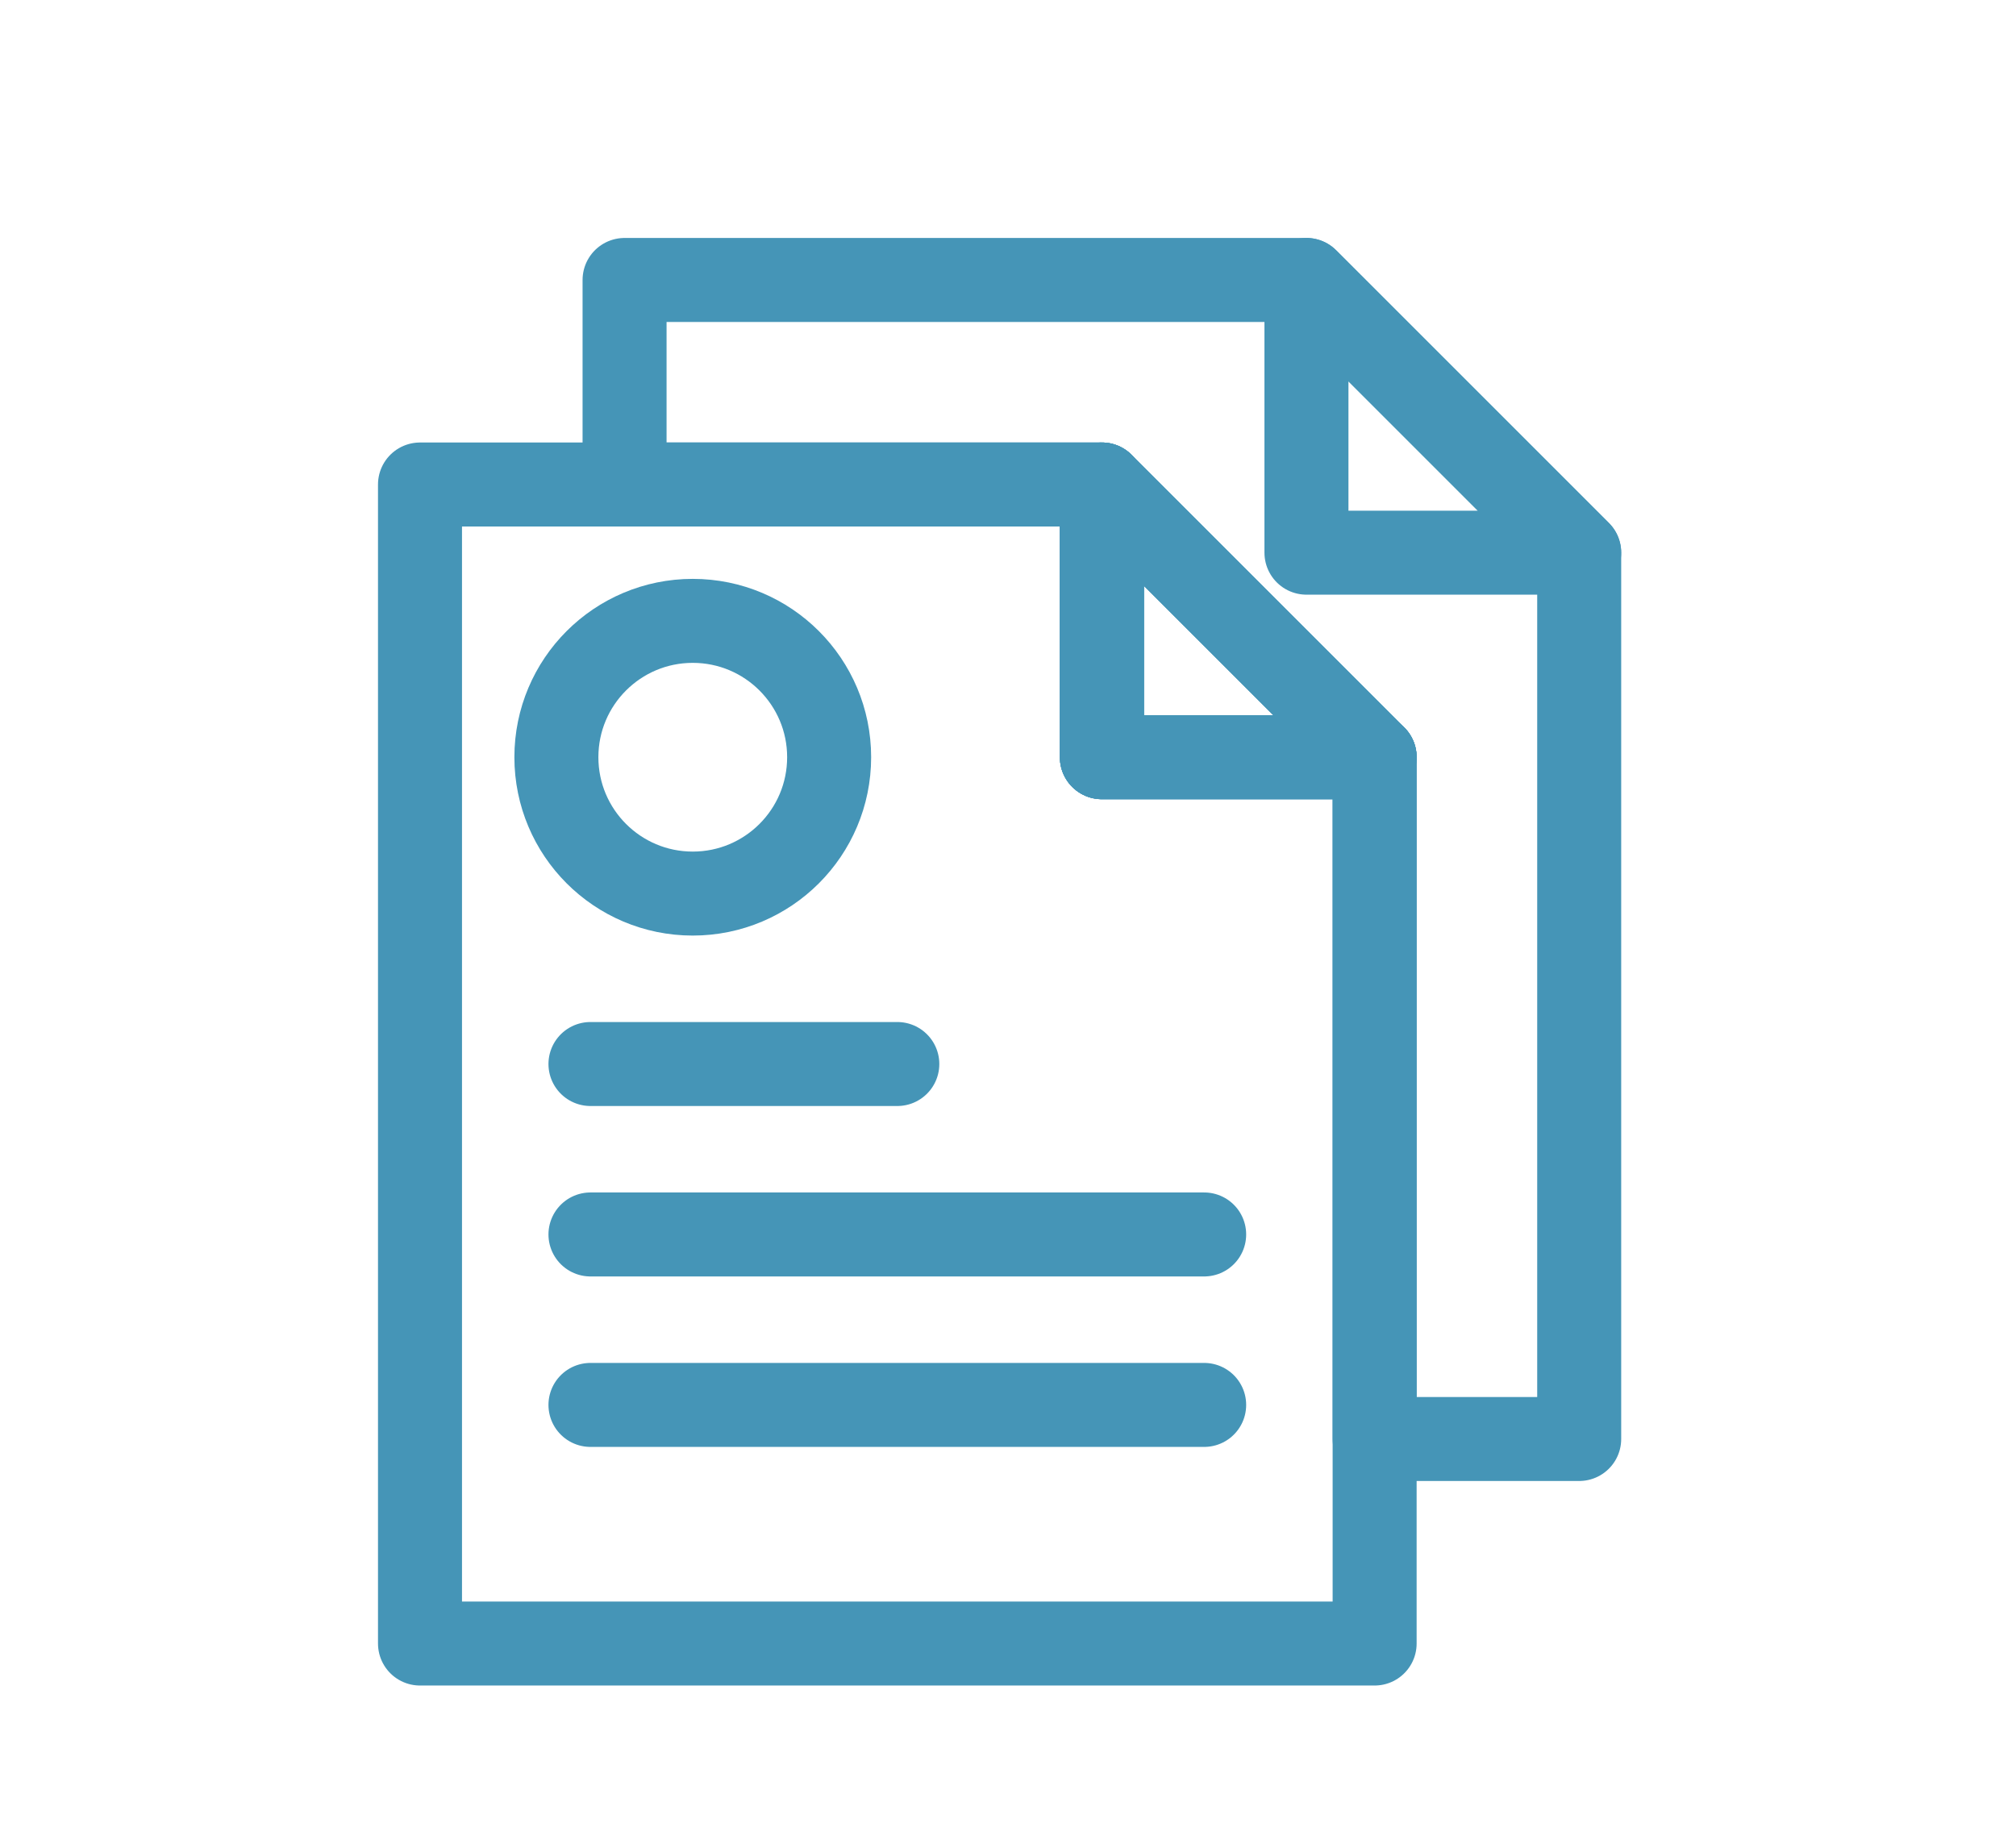
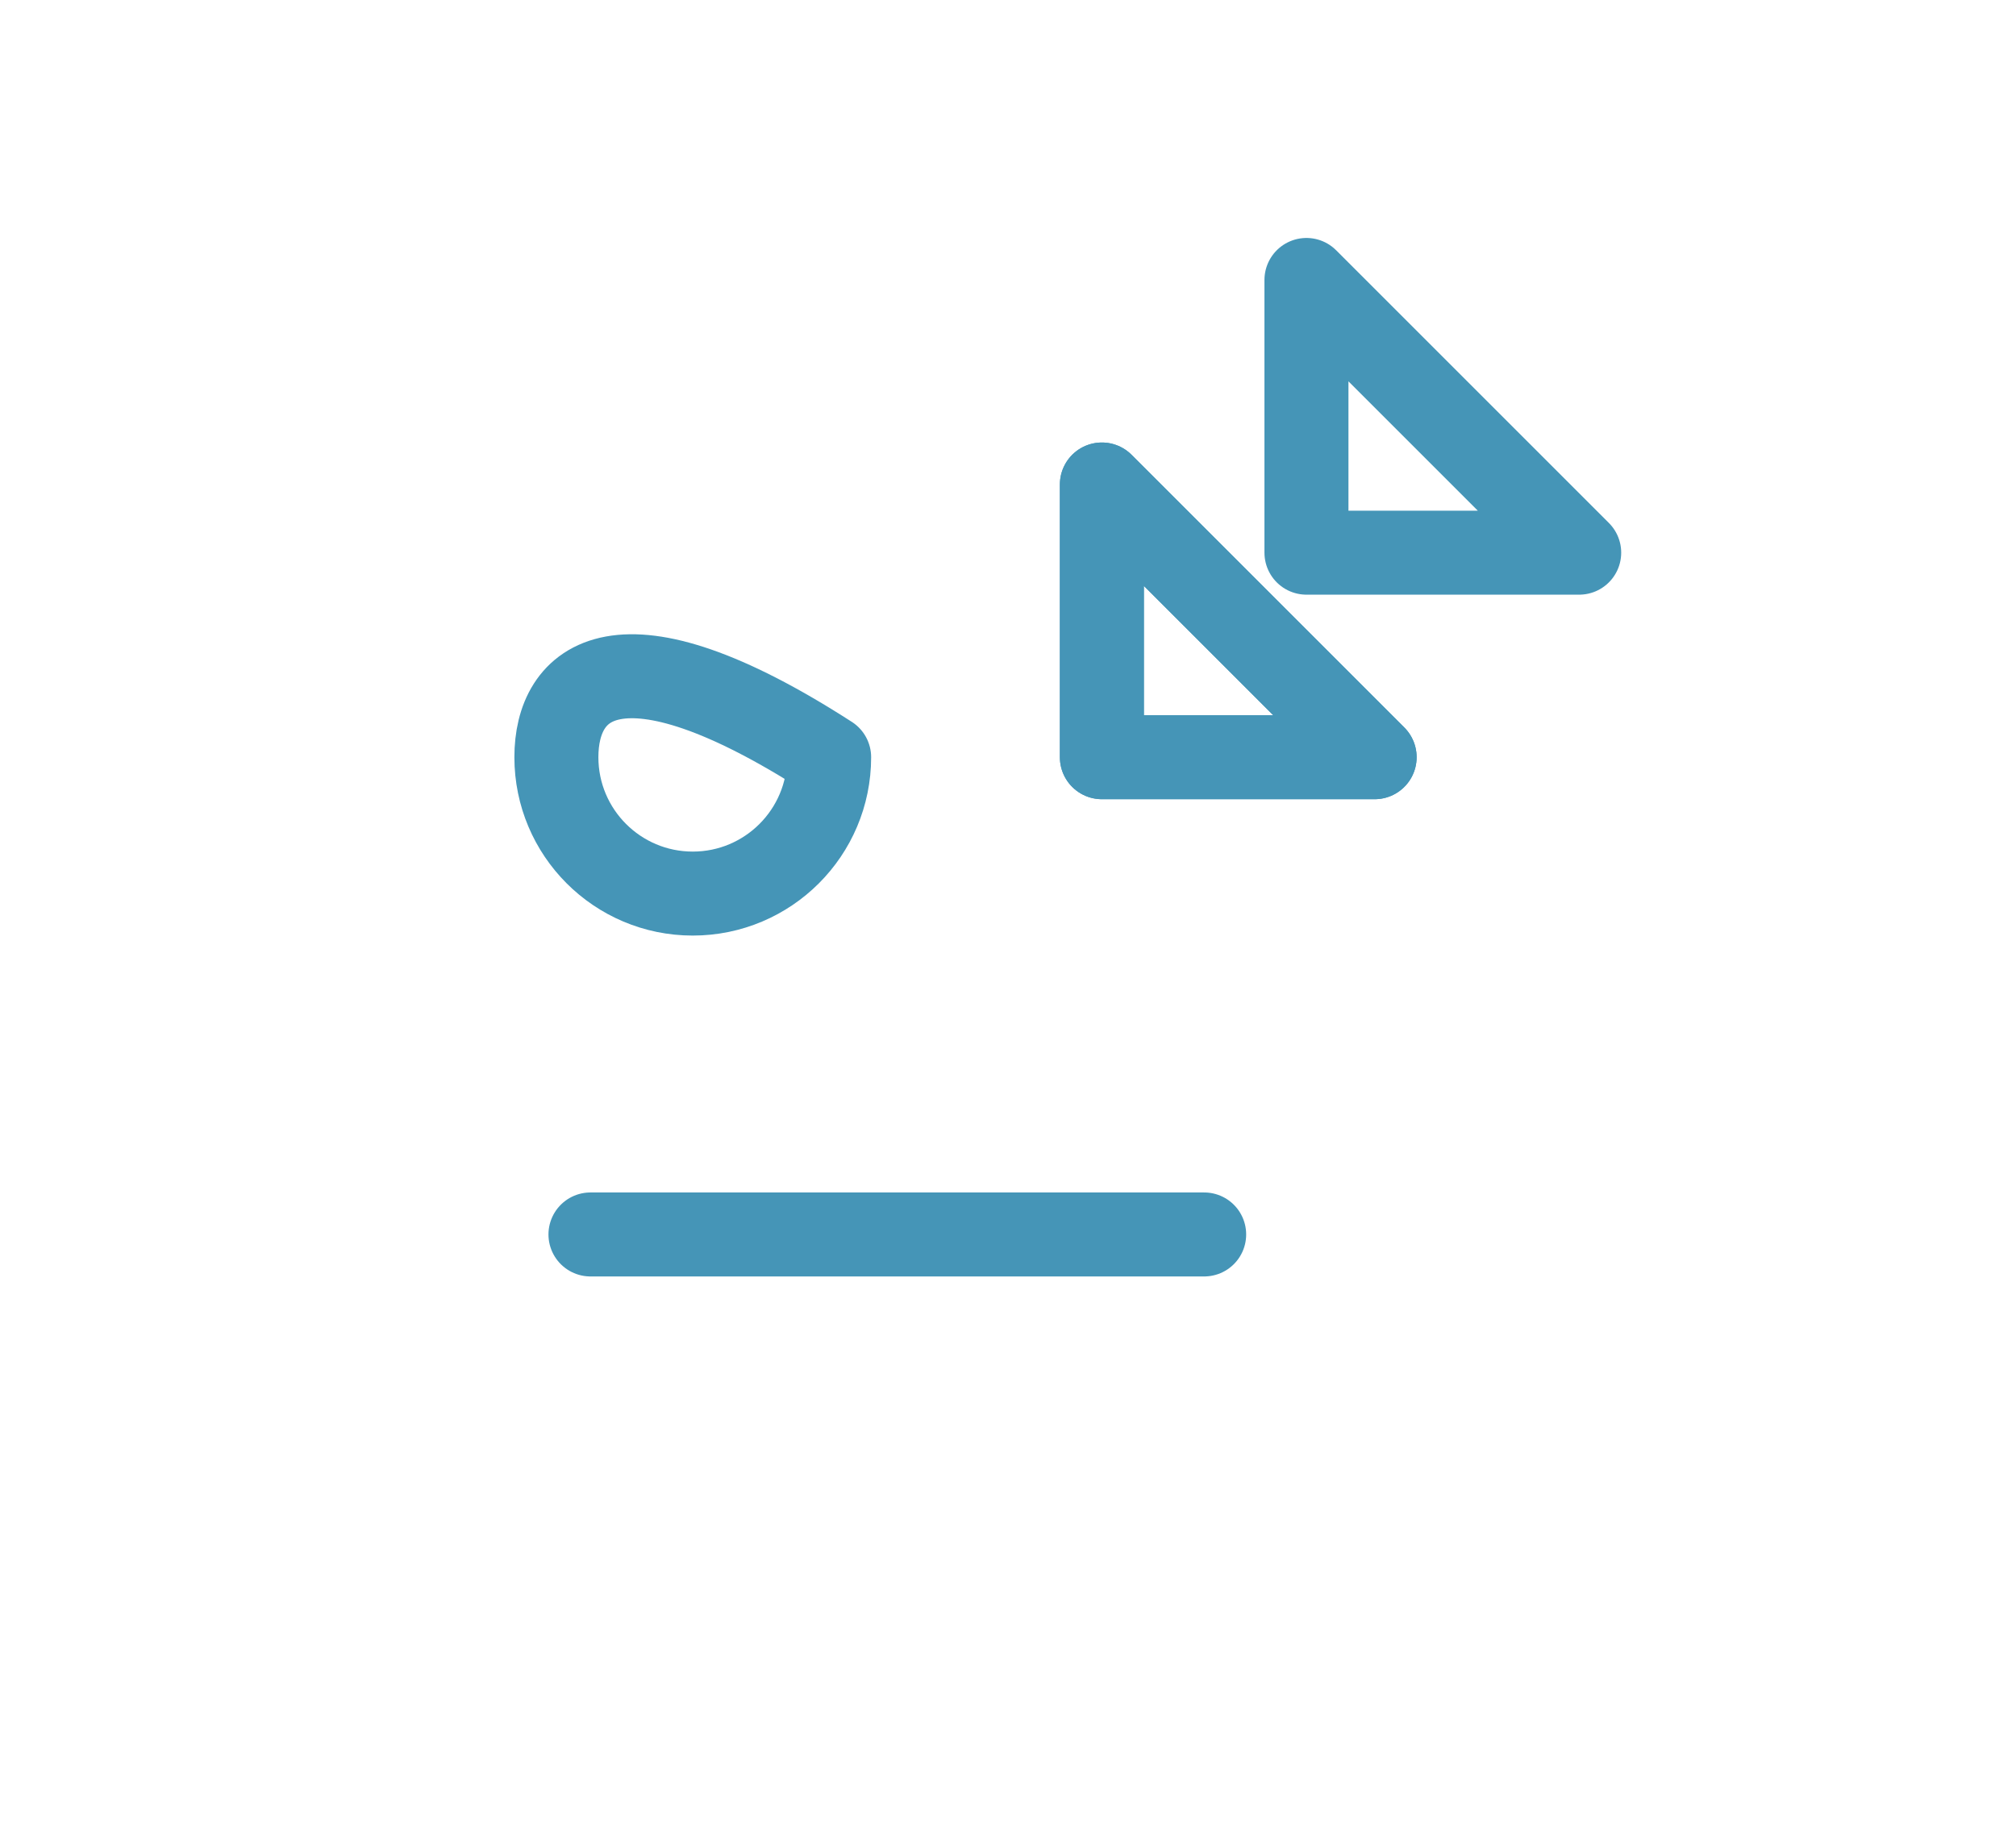
<svg xmlns="http://www.w3.org/2000/svg" width="72" height="66" viewBox="0 0 72 66" fill="none">
-   <rect width="72" height="66" fill="white" />
-   <path d="M49.094 27.047V58.706H15V17.306H39.353V27.047H49.094Z" stroke="#4595B7" stroke-width="3" stroke-miterlimit="10" stroke-linecap="round" stroke-linejoin="round" />
  <path d="M49.094 27.047H39.353V17.306L49.094 27.047Z" stroke="#4595B7" stroke-width="3" stroke-miterlimit="10" stroke-linecap="round" stroke-linejoin="round" />
-   <path d="M56.4 19.741V51.4H49.094V27.047H39.353V17.306H22.306V10H46.659L56.4 19.741Z" stroke="#4595B7" stroke-width="3" stroke-miterlimit="10" stroke-linecap="round" stroke-linejoin="round" />
  <path d="M56.4 19.741H46.659V10L56.4 19.741Z" stroke="#4595B7" stroke-width="3" stroke-miterlimit="10" stroke-linecap="round" stroke-linejoin="round" />
  <path d="M49.094 27.047H39.353V17.306L49.094 27.047Z" stroke="#4595B7" stroke-width="3" stroke-miterlimit="10" stroke-linecap="round" stroke-linejoin="round" />
-   <path d="M24.741 31.918C27.431 31.918 29.612 29.737 29.612 27.047C29.612 24.357 27.431 22.177 24.741 22.177C22.051 22.177 19.871 24.357 19.871 27.047C19.871 29.737 22.051 31.918 24.741 31.918Z" stroke="#4595B7" stroke-width="3" stroke-miterlimit="10" stroke-linecap="round" stroke-linejoin="round" />
-   <path d="M43.006 50.183H21.088" stroke="#4595B7" stroke-width="3" stroke-miterlimit="10" stroke-linecap="round" stroke-linejoin="round" />
+   <path d="M24.741 31.918C27.431 31.918 29.612 29.737 29.612 27.047C22.051 22.177 19.871 24.357 19.871 27.047C19.871 29.737 22.051 31.918 24.741 31.918Z" stroke="#4595B7" stroke-width="3" stroke-miterlimit="10" stroke-linecap="round" stroke-linejoin="round" />
  <path d="M43.006 44.094H21.088" stroke="#4595B7" stroke-width="3" stroke-miterlimit="10" stroke-linecap="round" stroke-linejoin="round" />
-   <path d="M32.047 38.006H21.088" stroke="#4595B7" stroke-width="3" stroke-miterlimit="10" stroke-linecap="round" stroke-linejoin="round" />
</svg>